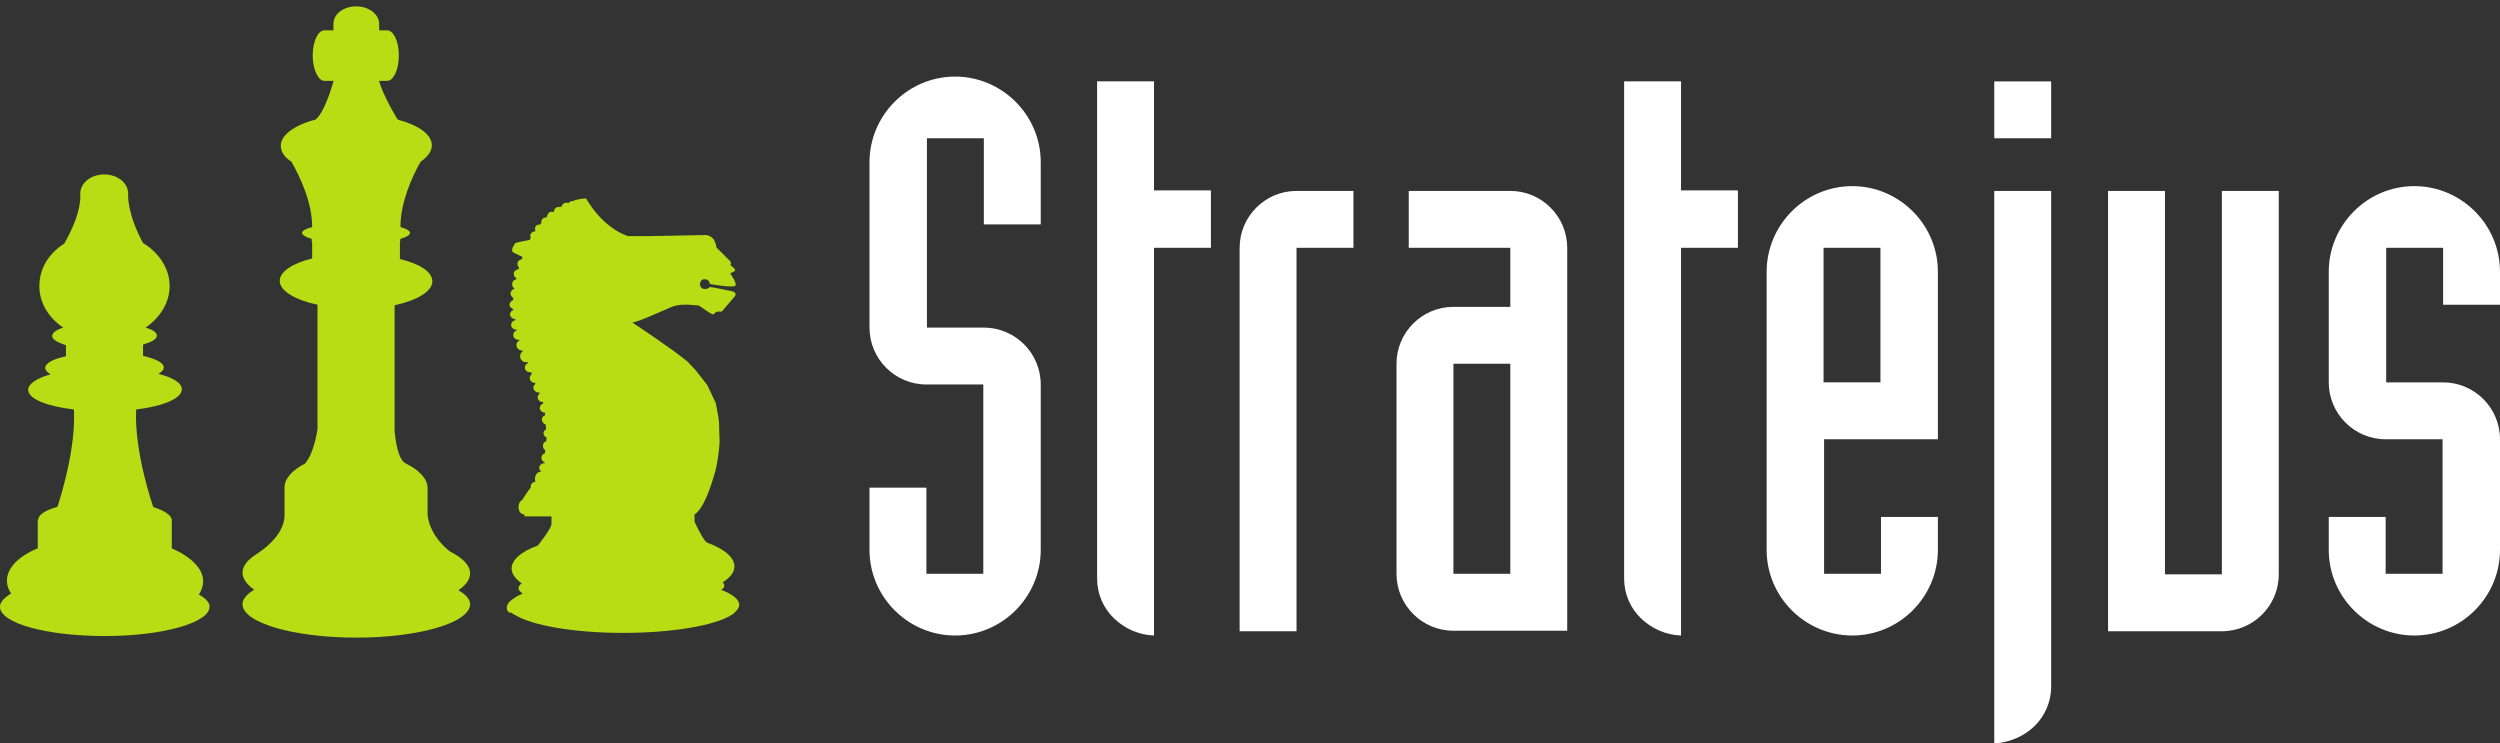
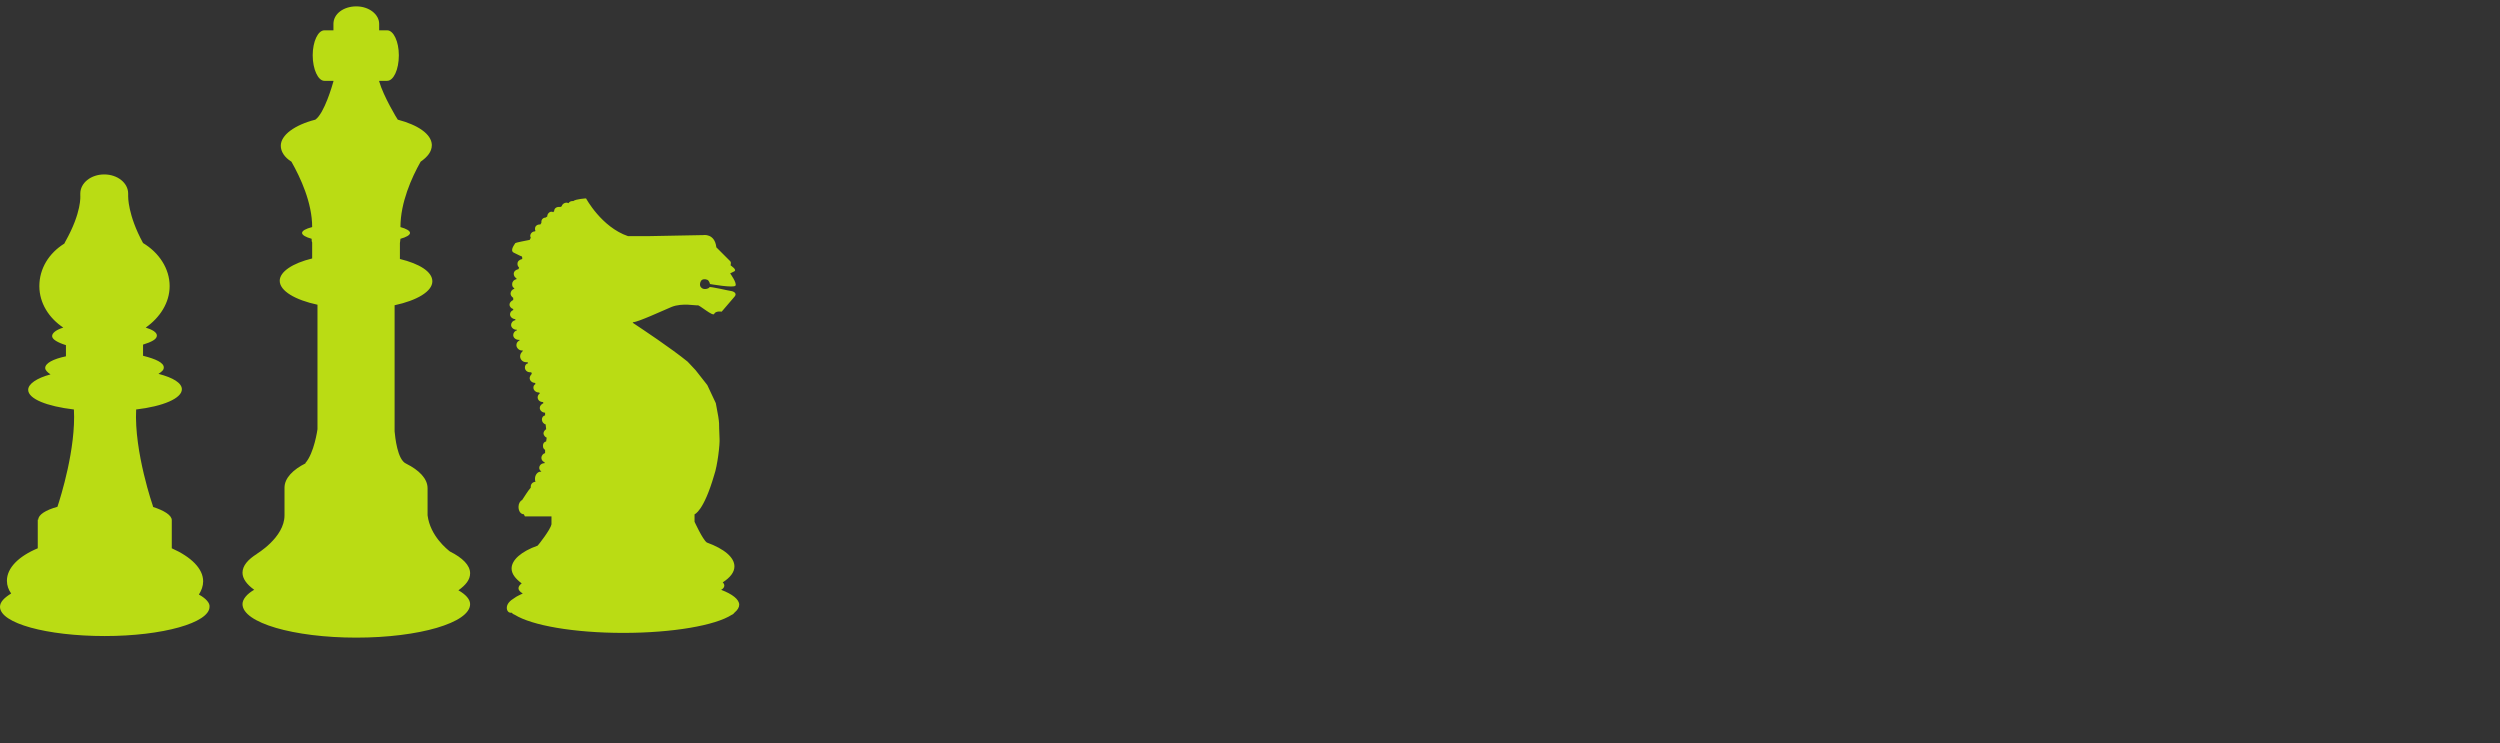
<svg xmlns="http://www.w3.org/2000/svg" viewBox="0 0 470.1 139.8" enable-background="new 0 0 470.1 139.8">
  <rect x="0" y="0" width="470.1" height="139.8" fill="#333333" stroke="none" />
  <g fill="#badc14">
    <path d="M86.2 111c1.4-1 2.2-2 2.2-3.2 0-1.5-1.4-2.9-3.8-4.1-.5-.4-3.7-2.9-4.2-6.8v-5.1c0-1.8-1.6-3.4-4-4.6-1.7-.7-2.1-5.1-2.2-6.1v-23.7c4.2-.9 7.1-2.6 7.1-4.5 0-1.8-2.4-3.3-6.1-4.2v-3c0-.2.1-.5.1-.8 1.1-.3 1.8-.7 1.8-1.1 0-.4-.7-.8-1.8-1.1 0-4.6 2.1-9.3 3.8-12.3 1.3-.9 2.1-1.9 2.1-3.1v-.1c-.1-2-2.6-3.7-6.4-4.7-.1-.1-2.7-4.4-3.5-7.2v.8-.9h1.5c1.2 0 2.2-2.1 2.2-4.8 0-2.6-1-4.7-2.2-4.7h-1.5v-1.2c0-1.8-1.9-3.3-4.3-3.3s-4.3 1.4-4.3 3.3v1.2h-1.7c-1.2 0-2.2 2.1-2.2 4.7s1 4.8 2.2 4.8h1.7v.1c-.2.7-1.7 6-3.4 7.2-3.9 1-6.5 2.9-6.5 4.9 0 1.1.7 2.2 2 3 1.7 3 3.9 7.7 3.9 12.3-1.2.3-1.9.7-1.9 1.1 0 .4.7.8 1.8 1.1 0 .3 0 .5.1.7v3c-3.7.9-6.1 2.5-6.1 4.2 0 1.9 2.9 3.6 7.1 4.5v23.7-.3s-.6 4.5-2.3 6.4h.1c-2.4 1.2-4 2.8-4 4.6v5.3-.1c0 4.2-5.3 7.3-5.3 7.3l.2-.1c-1.8 1.1-2.8 2.3-2.8 3.6 0 1.1.8 2.2 2.2 3.2-1.4.8-2.2 1.8-2.2 2.7 0 3.5 9.6 6.3 21.4 6.3 11.8 0 21.4-2.8 21.4-6.3 0-.9-.8-1.8-2.2-2.6zM37.4 111.8c.5-.8.8-1.6.8-2.5 0-2.4-2.3-4.6-5.9-6.2v-5.3c0-.9-1.4-1.8-3.6-2.5h.1s-3.6-10.3-3.2-18.3c5.1-.6 8.6-2.1 8.6-3.8 0-1.2-1.7-2.2-4.4-2.9.6-.4 1-.7 1-1.2 0-.9-1.5-1.6-3.9-2.2v-2.1c1.6-.5 2.6-1 2.6-1.7 0-.6-.8-1.1-2.1-1.5 2.7-1.9 4.5-4.7 4.5-7.8 0-3.3-2-6.3-5-8.1-2.9-5.3-2.8-8.8-2.8-8.8v-.5c0-2-2-3.6-4.5-3.6s-4.5 1.6-4.5 3.6v.4s.3 3.1-2.8 8.6l-.2.4c-2.9 1.8-4.7 4.7-4.7 8 0 3.2 1.8 6 4.5 7.8-1.3.4-2.1 1-2.1 1.6 0 .6 1 1.2 2.6 1.7v2.1c-2.4.5-3.9 1.3-3.9 2.2 0 .4.4.8 1 1.2-2.6.7-4.2 1.8-4.2 2.9 0 1.7 3.5 3.1 8.6 3.7.4 7.3-2.5 16.5-3.1 18.3-2.2.6-3.6 1.5-3.6 2.4h-.1v5.4c-3.6 1.5-5.8 3.7-5.8 6.1 0 .9.3 1.7.8 2.4-1.3.8-2.1 1.6-2.1 2.5 0 3.1 8.8 5.5 19.7 5.5s19.7-2.5 19.7-5.5c.1-.7-.7-1.6-2-2.3zM95.3 114.3c0-.7.5-1.3 1.5-1.9.4-.3.9-.5 1.5-.8-.5-.3-.8-.6-.8-1 0-.3.2-.6.6-.9-1.2-.9-1.9-1.8-1.9-2.8 0-1.6 1.8-3.2 4.9-4.3.2-.2 2.4-3 2.6-4v-1.5h-5l-.2-.4c-.6 0-1-.6-1-1.4 0-.6.3-1.1.7-1.3.2-.3 1.2-1.9 1.6-2.3v-.2c0-.5.4-.9.9-.9-.1-.2-.1-.4-.1-.6 0-.7.5-1.3 1-1.3h.2c-.2-.2-.4-.4-.4-.7 0-.5.4-.9 1-.9v-.2c-.4-.1-.6-.5-.6-.8 0-.4.3-.8.7-.9v-.6c-.3-.2-.4-.4-.4-.8s.2-.7.6-.8l.1-.7c-.3-.1-.6-.5-.6-.8 0-.3.2-.6.5-.8l-.1-.9c-.4-.1-.7-.5-.7-.9s.2-.7.6-.8v-.5c-.5 0-1-.4-1-.9 0-.4.3-.7.7-.9l-.1-.2c-.6 0-1-.4-1-.9 0-.3.2-.6.4-.7l-.1-.2h-.1c-.5 0-1-.4-1-.9 0-.3.1-.5.4-.7l-.1-.2c-.5 0-1-.4-1-.9 0-.3.2-.6.4-.8l-.1-.3h-.2c-.6 0-1-.4-1-.9 0-.4.2-.7.6-.8l-.1-.2h-.3c-.6 0-1.1-.5-1.1-1.1 0-.4.2-.7.5-1v-.1h-.2c-.5 0-1-.5-1-1 0-.4.2-.7.6-.9v-.1h-.2c-.5 0-1-.4-1-.9 0-.4.3-.8.7-.9v-.1h-.1c-.5 0-1-.4-1-.9 0-.4.3-.8.8-.9v-.2c-.5 0-1-.4-1-.9 0-.4.3-.7.6-.8v-.2c-.4-.1-.7-.5-.7-.8 0-.4.3-.7.7-.9v-.4c-.3-.2-.5-.5-.5-.8 0-.4.3-.8.7-.9v-.1c-.3-.2-.4-.4-.4-.8s.3-.8.8-.9v-.2c-.3-.1-.5-.5-.5-.8 0-.5.4-.8.9-.9l.1-.3c-.2-.2-.3-.4-.3-.7 0-.5.4-.8.9-.9 0-.1 0-.5-.1-.5s-.7-.3-1.5-.7c-.8-.4.2-1.6.3-1.8.1-.1 2.2-.5 2.7-.6l.2-.4-.1-.3c0-.5.4-.9.9-.9l.1-.1c-.1-.1-.1-.2-.1-.4 0-.5.4-.8.9-.8h.1l.2-.3v-.2c0-.5.4-.8.8-.8l.3-.2c0-.5.4-.9.8-.9.1 0 .2 0 .3.1l.2-.2c0-.5.4-.8.9-.8h.3l.2-.1c.1-.4.5-.7.9-.7.1 0 .2 0 .4.1.1-.2.4-.4.7-.4h.2c.5-.4 2.4-.5 2.4-.5s2.9 5.4 7.9 7.1h3.6l10.5-.2s2.2-.4 2.5 2.3l2.6 2.6c.3.3 0 .8.1.8.1.1 1.2.8.7 1.1l-.8.4s1.3 1.8 1 2.3c-.3.5-4.8-.3-4.8-.3s-.1-.6-.5-.8c-.5-.2-.9-.1-1.1.1-.2.2-.5 1 0 1.4.5.5 1.5.1 1.5-.1s3.8.7 4 .7c.2 0 1.4.3.7 1.1s-2.4 2.8-2.4 2.8-1.1-.2-1.4.4c-.2.6-2.8-1.7-3.1-1.6-.3.1-2.9-.5-4.9.3-1.9.8-6.2 2.8-7.3 2.9v.1c1.8 1.2 7.1 4.7 10.3 7.3l1.5 1.6 2.2 2.8 1.6 3.4c.9 4.6.5 3.3.7 6.6.1 1.1-.4 5.2-1 6.9-2 6.9-3.7 7.4-3.7 7.4v1.4s1.5 3.3 2.3 3.9c3.3 1.2 5.2 2.8 5.2 4.5 0 1.1-.8 2.1-2.2 3 .2.2.3.4.3.6 0 .3-.2.6-.6.8 2.1.8 3.4 1.8 3.4 2.8 0 .5-.3 1-.9 1.5-.1.1-.2.3-.5.4-3.1 2-11.1 3.4-20.4 3.4-9.3 0-17.2-1.4-20.4-3.4-.3-.1-.5-.3-.6-.4-.6.1-.9-.4-.9-.9z" />
  </g>
  <g fill="#fff">
-     <path d="M163.5 91.7h10.7v16.2h10.7v-35.6h-10.7c-5.9 0-10.7-4.8-10.7-10.7v-31.1c0-8.8 7.2-16.1 16.1-16.1 8.8 0 16.1 7.2 16.1 16.1v11.7h-10.7v-16.2h-10.7v35.6h10.7c5.9 0 10.7 4.8 10.7 10.7v31.1c0 8.8-7.2 16.1-16.1 16.1-8.8 0-16.1-7.2-16.1-16.1v-11.7zM227.7 46.6h-10.7v72.9c-2.9-.1-5.5-1.3-7.5-3.2-2-1.9-3.2-4.6-3.2-7.5v-93.5h10.7v20.5h10.7v10.8zM233.1 46.6c0-5.9 4.8-10.7 10.7-10.7h10.7v10.7h-10.7v72.1h-10.7v-72.1zM294.7 118.6h-21.4c-5.9 0-10.7-4.8-10.7-10.7v-39.5c0-5.9 4.8-10.7 10.7-10.7h10.7v-11.1h-19.1v-10.7h19.1c5.9 0 10.7 4.8 10.7 10.7v72zm-21.4-10.7h10.7v-39.5h-10.7v39.5zM326.8 46.6h-10.7v72.9c-2.9-.1-5.5-1.3-7.5-3.2-2-1.9-3.2-4.6-3.2-7.5v-93.5h10.7v20.5h10.7v10.8zM332.2 51.1c0-8.8 7.2-16.1 16.1-16.1 8.8 0 16.1 7.2 16.1 16.1v31.5h-21.4v25.3h10.7v-10.7h10.7v6.2c0 8.8-7.2 16.1-16.1 16.1-8.8 0-16.1-7.2-16.1-16.1v-52.3zm10.7 20.8h10.7v-25.3h-10.7v25.3zM385.7 26h-10.7v-10.7h10.7v10.7zm-10.7 9.9h10.7v93.2c0 2.9-1.2 5.6-3.2 7.5-2 1.9-4.6 3-7.5 3.2v-103.9zM396.4 35.9h10.7v72.1h10.7v-72.1h10.7v72.1c0 5.9-4.8 10.7-10.7 10.7h-21.4v-82.8zM459.4 46.6h-10.7v25.3h10.7c5.9 0 10.7 4.8 10.7 10.7v20.8c0 8.8-7.2 16.1-16.1 16.1-8.8 0-16.1-7.2-16.1-16.1v-6.2h10.7v10.7h10.7v-25.3h-10.7c-5.9 0-10.7-4.8-10.7-10.7v-20.8c0-8.8 7.2-16.1 16.1-16.1 8.8 0 16.1 7.2 16.1 16.1v6.2h-10.7v-10.7z" />
-   </g>
+     </g>
</svg>